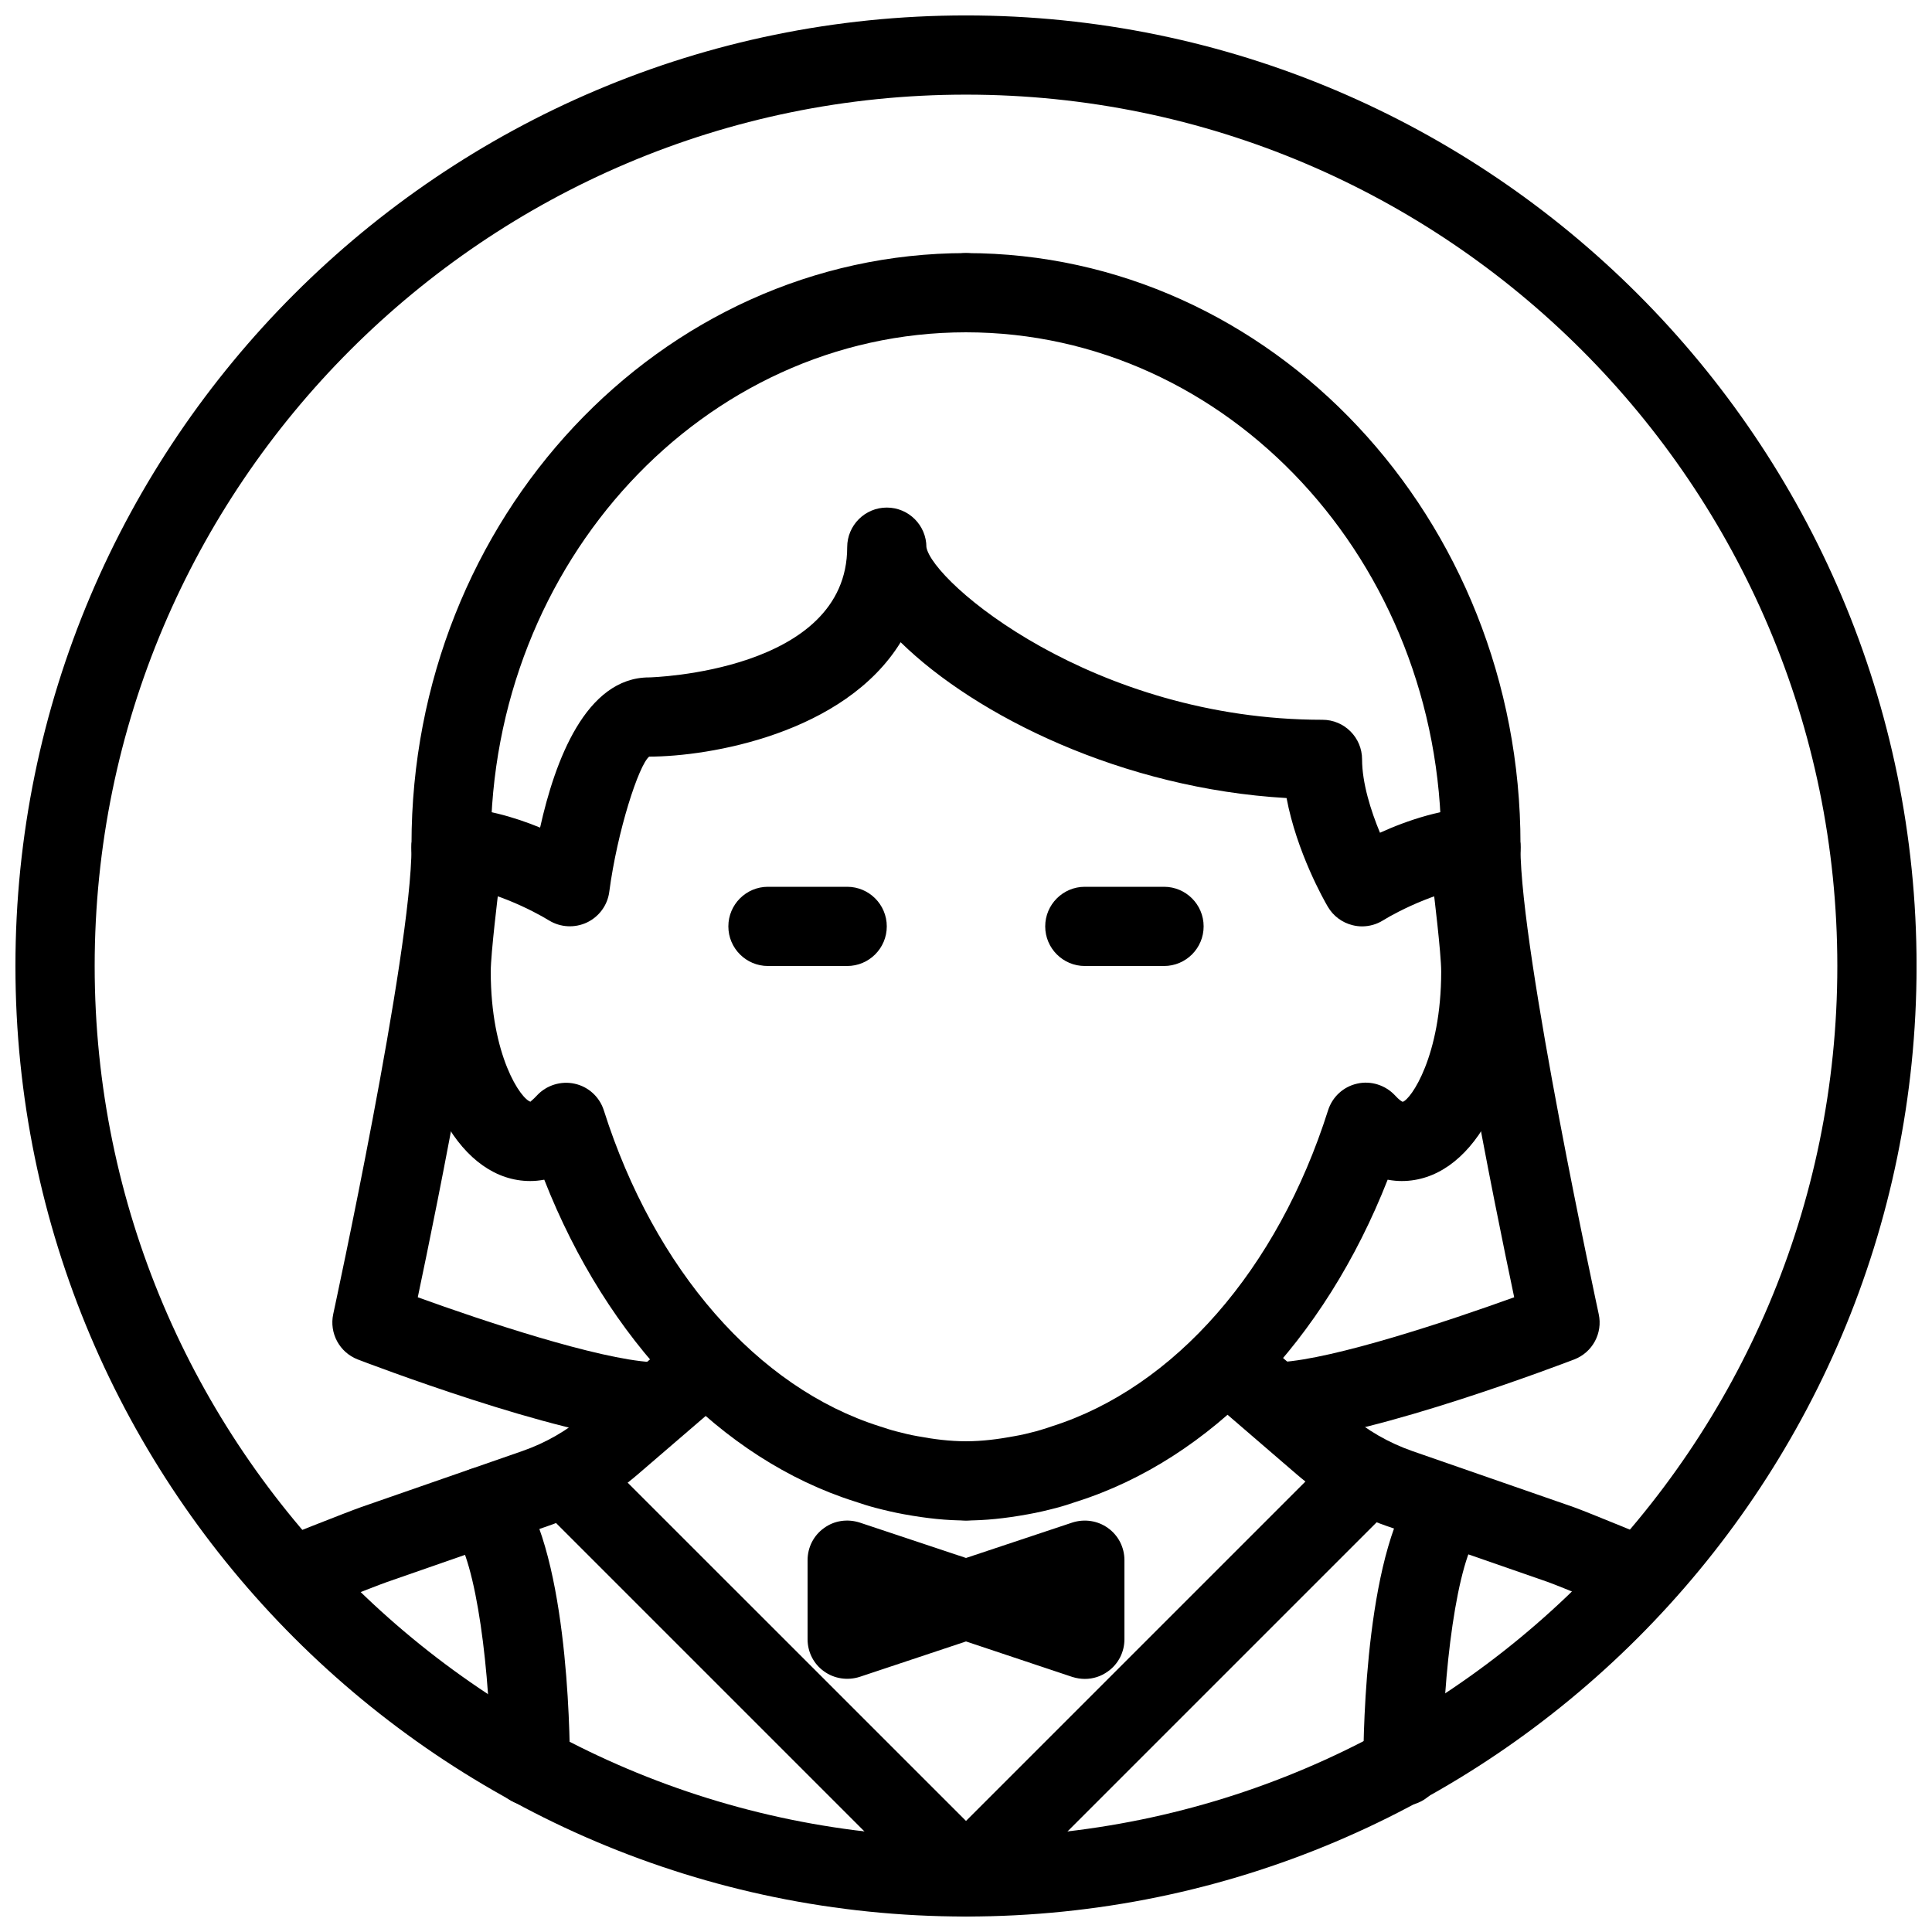
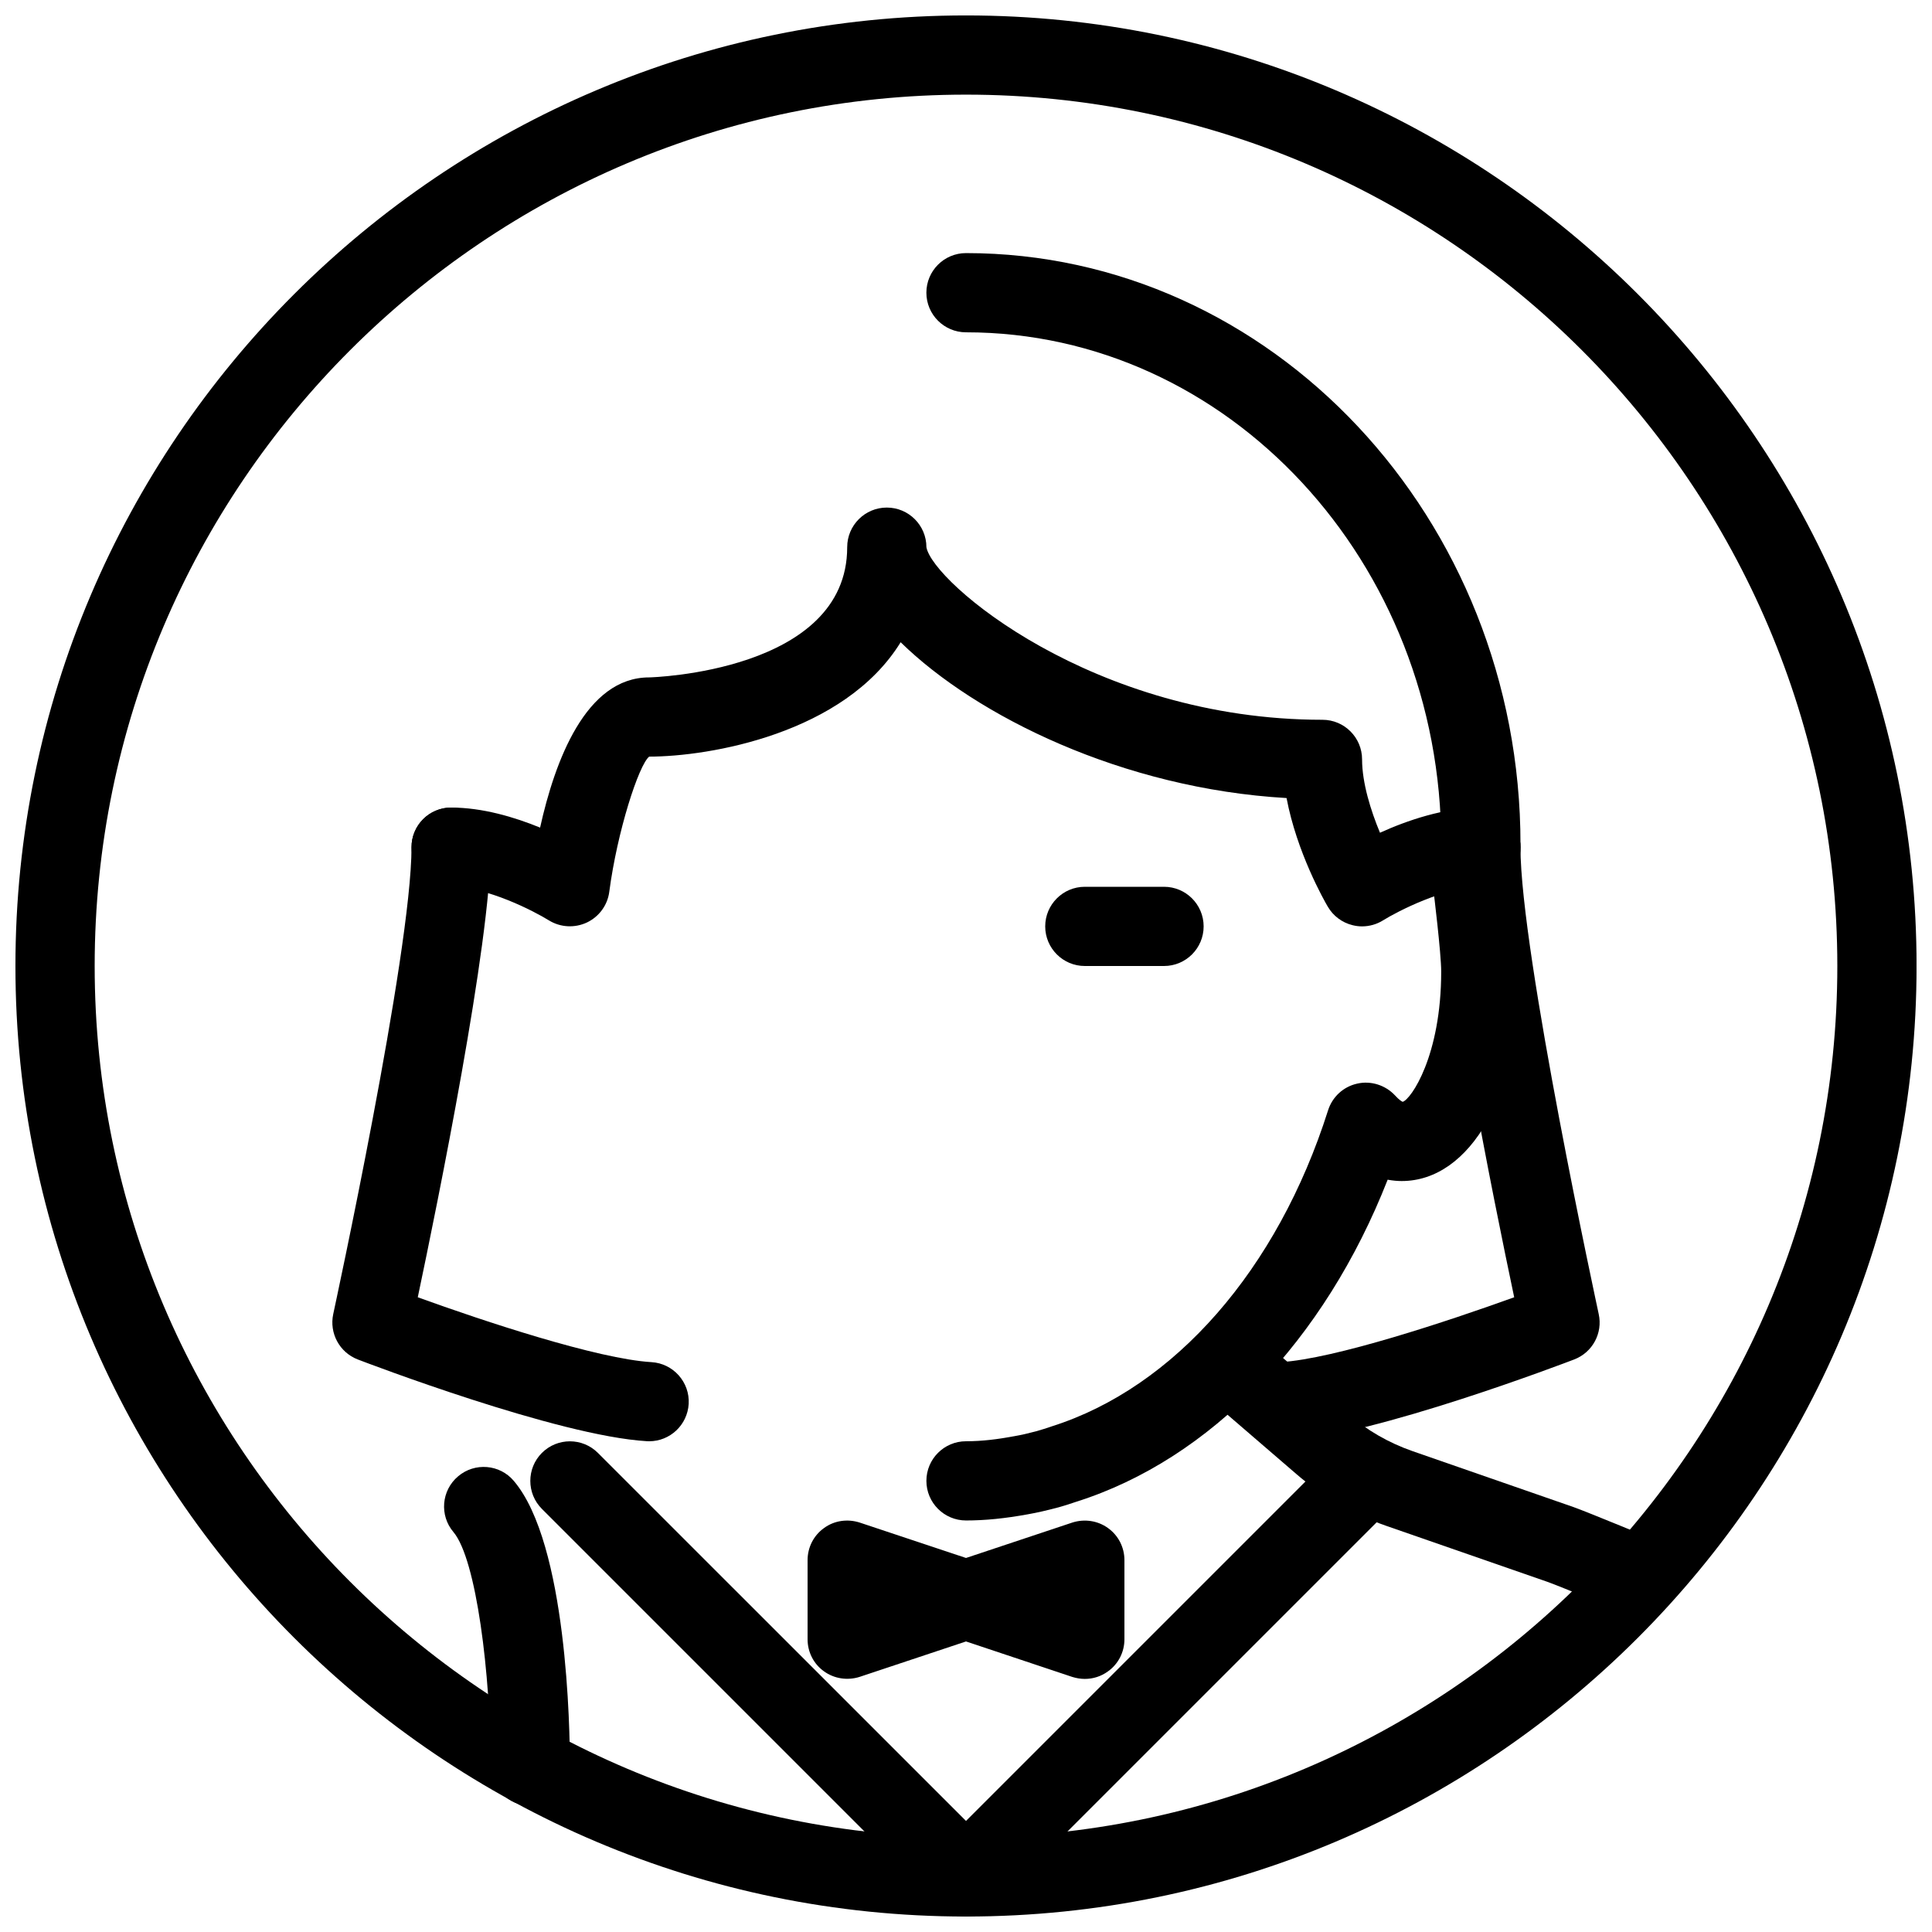
<svg xmlns="http://www.w3.org/2000/svg" width="800px" height="800px" version="1.1" viewBox="144 144 512 512">
  <defs>
    <clipPath id="b">
      <path d="m148.09 148.09h503.81v503.81h-503.81z" />
    </clipPath>
    <clipPath id="a">
      <path d="m284 525h232v126.9h-232z" />
    </clipPath>
  </defs>
-   <path d="m224.86 571.73-7.746-19.523s18.996-7.559 22.609-8.816l42.676-14.84c6.277-2.184 11.988-5.481 16.961-9.781l20.32-17.465c4.43-3.777 11.02-3.297 14.801 1.113 3.801 4.387 3.273 11.02-1.113 14.801l-20.301 17.465c-6.969 6.023-14.988 10.645-23.762 13.688l-42.699 14.863c-3.484 1.211-21.746 8.496-21.746 8.496z" />
  <path d="m574.99 571.67c-0.02 0-17.488-7.262-20.949-8.48l-42.656-14.82c-8.797-3.066-16.816-7.684-23.805-13.707l-20.277-17.465c-4.387-3.777-4.891-10.41-1.113-14.801 3.777-4.41 10.391-4.848 14.801-1.113l20.301 17.465c4.977 4.305 10.707 7.598 17.004 9.805l42.656 14.82c3.695 1.301 22.082 8.922 22.082 8.922z" />
  <g clip-path="url(#b)">
    <path d="m400 651.9c-138.91 0-251.91-113-251.91-251.9 0-138.91 113-251.91 251.91-251.91s251.91 113 251.91 251.91c-0.004 138.9-113 251.9-251.91 251.9zm0-482.82c-127.32 0-230.91 103.6-230.91 230.91s103.6 230.91 230.91 230.91 230.91-103.6 230.91-230.91c-0.004-127.32-103.6-230.91-230.91-230.91z" />
  </g>
  <path d="m504.96 389.5c-0.84 0-1.68-0.105-2.519-0.316-2.75-0.672-5.121-2.434-6.551-4.891-1.008-1.699-8.23-14.441-10.938-28.801-43.41-2.5-82.289-21.727-102.27-41.293-14.941 24.246-50.711 30.312-66.645 30.312-2.75 2.203-8.461 19.754-10.578 35.855-0.461 3.527-2.707 6.57-5.918 8.102-3.234 1.512-6.992 1.324-10.055-0.547-3.992-2.477-16.441-8.918-25.93-8.918-5.793 0-10.496-4.703-10.496-10.496 0-5.797 4.703-10.496 10.496-10.496 8.312 0 16.816 2.539 23.574 5.312 3.926-17.699 12.133-39.805 28.906-39.805 0.523 0 52.48-1.469 52.48-34.512 0-5.793 4.703-10.496 10.496-10.496 5.793 0 10.496 4.703 10.496 10.496 1.574 9.258 44.23 45.742 104.96 45.742 5.793 0 10.496 4.703 10.496 10.496 0 6.234 2.309 13.582 4.746 19.438 7.113-3.231 17.043-6.672 26.738-6.672 5.793 0 10.496 4.703 10.496 10.496s-4.699 10.496-10.496 10.496c-9.531 0-22.23 6.59-25.926 8.902-1.676 1.047-3.609 1.594-5.562 1.594z" />
-   <path d="m400 546.94c-5.059 0-10.309-0.523-16.52-1.66-2.414-0.441-4.934-1.027-7.43-1.68-1.867-0.484-3.672-1.07-5.481-1.68-35.434-11.211-65.621-42.699-82.332-85.289-1.344 0.25-2.602 0.355-3.715 0.355-18.242 0-31.488-23.32-31.488-55.48 0-4.578 1.258-15.934 1.891-21.328-0.844-2.769-1.871-7.199-1.871-12.426 0-86.383 65.934-156.68 146.95-156.68 5.793 0 10.496 4.703 10.496 10.496 0 5.793-4.703 10.496-10.496 10.496-69.461 0-125.95 60.855-125.95 135.69 0 4.008 1.258 7.137 1.281 7.18 0.652 1.637 0.965 3.57 0.734 5.332 0 0.062-2.016 16.375-2.016 21.223 0 22.316 8.02 33.859 10.578 34.488-0.168-0.043 0.566-0.461 1.637-1.637 2.539-2.769 6.445-3.945 10.012-3.148 3.672 0.797 6.613 3.504 7.746 7.074 13.395 42.172 40.703 73.473 73.074 83.715 1.555 0.504 2.918 0.965 4.324 1.324 1.867 0.484 3.777 0.965 5.731 1.301 4.305 0.801 8.527 1.344 12.852 1.344 5.793 0 10.496 4.703 10.496 10.496 0 5.797-4.703 10.496-10.496 10.496zm-115.38-110.96h0.211z" />
  <path d="m400 546.94c-5.793 0-10.496-4.703-10.496-10.496 0-5.793 4.699-10.496 10.496-10.496 4.324 0 8.543-0.547 12.699-1.324 2.098-0.355 3.988-0.82 5.898-1.324 1.363-0.379 2.731-0.82 4.074-1.281 32.578-10.309 59.91-41.605 73.285-83.781 1.133-3.57 4.074-6.277 7.746-7.074 3.59-0.82 7.453 0.398 10.012 3.148 1.07 1.195 1.828 1.617 2.016 1.68 2.184-0.629 10.203-12.176 10.203-34.531 0-4.848-2.016-21.242-2.016-21.242-0.25-1.867 0.043-3.738 0.797-5.457-0.004 0.047 1.234-3.039 1.234-7.008 0-74.836-56.488-135.69-125.95-135.69-5.793 0-10.496-4.703-10.496-10.496 0-5.793 4.699-10.496 10.496-10.496 81.008 0 146.95 70.301 146.95 156.68 0 5.227-1.027 9.656-1.891 12.426 0.629 5.394 1.891 16.75 1.891 21.328 0 32.141-13.246 55.48-31.488 55.48-1.113 0-2.352-0.105-3.715-0.355-16.711 42.594-46.895 74.082-82.539 85.355-1.594 0.547-3.402 1.133-5.227 1.617-2.519 0.652-5.039 1.258-7.578 1.699-6.094 1.113-11.34 1.637-16.398 1.637z" />
-   <path d="m368.51 400h-20.992c-5.797 0-10.496-4.703-10.496-10.496 0-5.797 4.699-10.496 10.496-10.496h20.992c5.793 0 10.496 4.703 10.496 10.496 0 5.793-4.703 10.496-10.496 10.496z" />
  <path d="m452.48 400h-20.992c-5.793 0-10.496-4.703-10.496-10.496 0-5.793 4.703-10.496 10.496-10.496h20.992c5.793 0 10.496 4.703 10.496 10.496 0 5.793-4.703 10.496-10.496 10.496z" />
  <path d="m483.96 525.95c-5.519 0-10.141-4.305-10.477-9.887-0.355-5.773 4.074-10.77 9.867-11.082 14.234-0.84 44.441-10.875 61.926-17.191-5.246-24.855-19.332-94.066-19.332-119.28 0-5.793 4.703-10.496 10.496-10.496 5.793 0 10.496 4.703 10.496 10.496 0 28.066 20.551 122.78 20.738 123.73 1.113 5.059-1.637 10.16-6.488 12.027-2.164 0.82-52.965 20.277-76.621 21.664-0.184 0.02-0.395 0.02-0.605 0.02z" />
  <path d="m316.03 525.95c-0.211 0-0.418 0-0.609-0.02-23.656-1.387-74.48-20.844-76.621-21.664-4.828-1.867-7.578-6.969-6.488-12.027 0.191-0.945 20.742-95.66 20.742-123.73 0-5.797 4.703-10.496 10.496-10.496s10.496 4.699 10.496 10.496c0 25.211-14.086 94.422-19.332 119.28 17.488 6.34 47.695 16.352 61.926 17.191 5.773 0.336 10.203 5.312 9.867 11.082-0.34 5.586-4.957 9.887-10.477 9.887z" />
  <g clip-path="url(#a)">
    <path d="m400 651.9c-2.688 0-5.375-1.027-7.43-3.066l-104.96-104.96c-4.094-4.094-4.094-10.746 0-14.84s10.746-4.094 14.84 0l97.551 97.531 97.527-97.527c4.094-4.094 10.746-4.094 14.84 0s4.094 10.746 0 14.84l-104.96 104.96c-2.035 2.035-4.723 3.062-7.406 3.062z" />
  </g>
  <path d="m431.49 588.93c-1.113 0-2.227-0.188-3.316-0.523l-28.172-9.406-28.172 9.383c-3.211 1.027-6.738 0.504-9.445-1.449-2.754-1.949-4.367-5.117-4.367-8.5v-20.992c0-3.379 1.617-6.551 4.367-8.5 2.707-1.996 6.234-2.477 9.445-1.449l28.172 9.383 28.172-9.383c3.191-1.027 6.719-0.523 9.445 1.449 2.75 1.953 4.367 5.121 4.367 8.5v20.992c0 3.379-1.617 6.551-4.367 8.5-1.805 1.324-3.949 1.996-6.129 1.996z" />
  <path d="m284.54 622.55c-5.793 0-10.496-4.703-10.496-10.496-0.02-24.246-3.801-54.852-9.867-62.031-3.758-4.41-3.211-11.043 1.219-14.777 4.41-3.758 11.062-3.211 14.777 1.219 14.148 16.645 14.863 65.895 14.863 75.59 0 5.797-4.703 10.496-10.496 10.496z" />
-   <path d="m515.79 622.55c-5.793 0-10.496-4.703-10.496-10.496 0-9.699 0.715-58.945 14.863-75.613 3.758-4.43 10.391-4.953 14.777-1.219 4.43 3.738 4.953 10.371 1.219 14.777-6.086 7.199-9.867 37.809-9.867 62.031 0 5.82-4.699 10.52-10.496 10.52z" />
</svg>